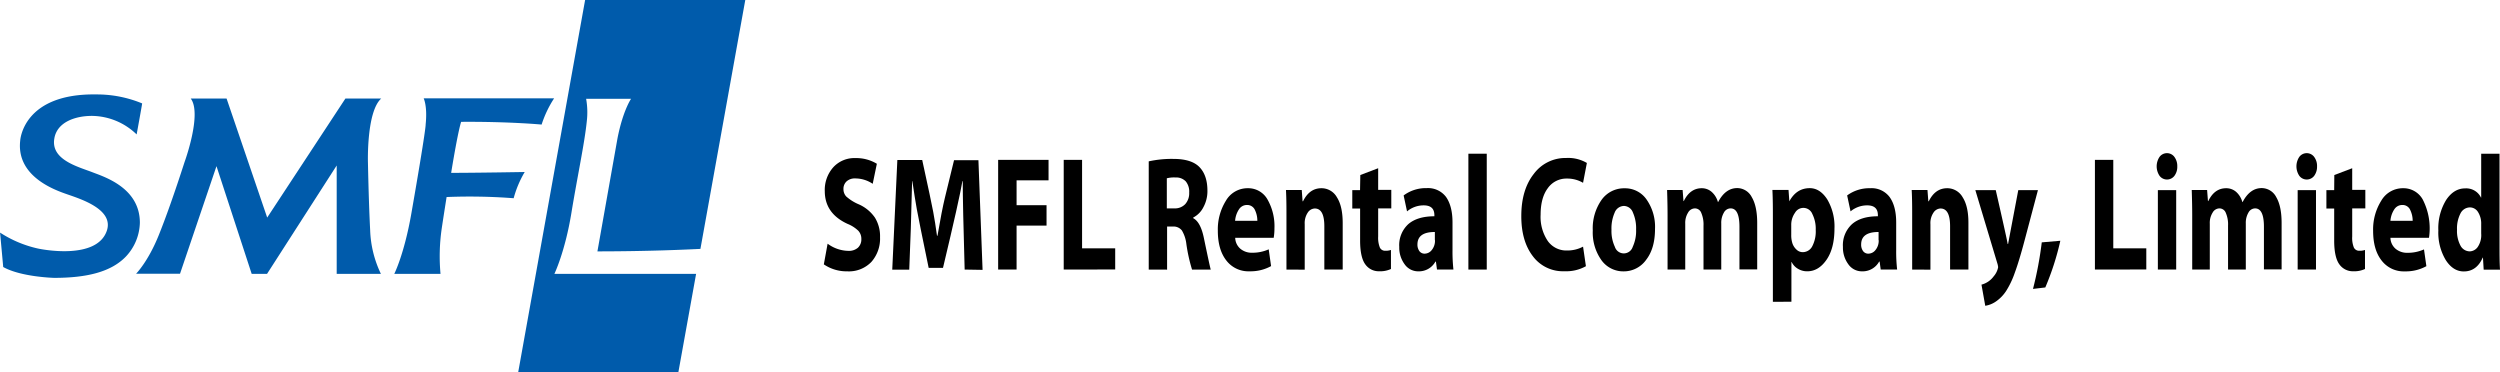
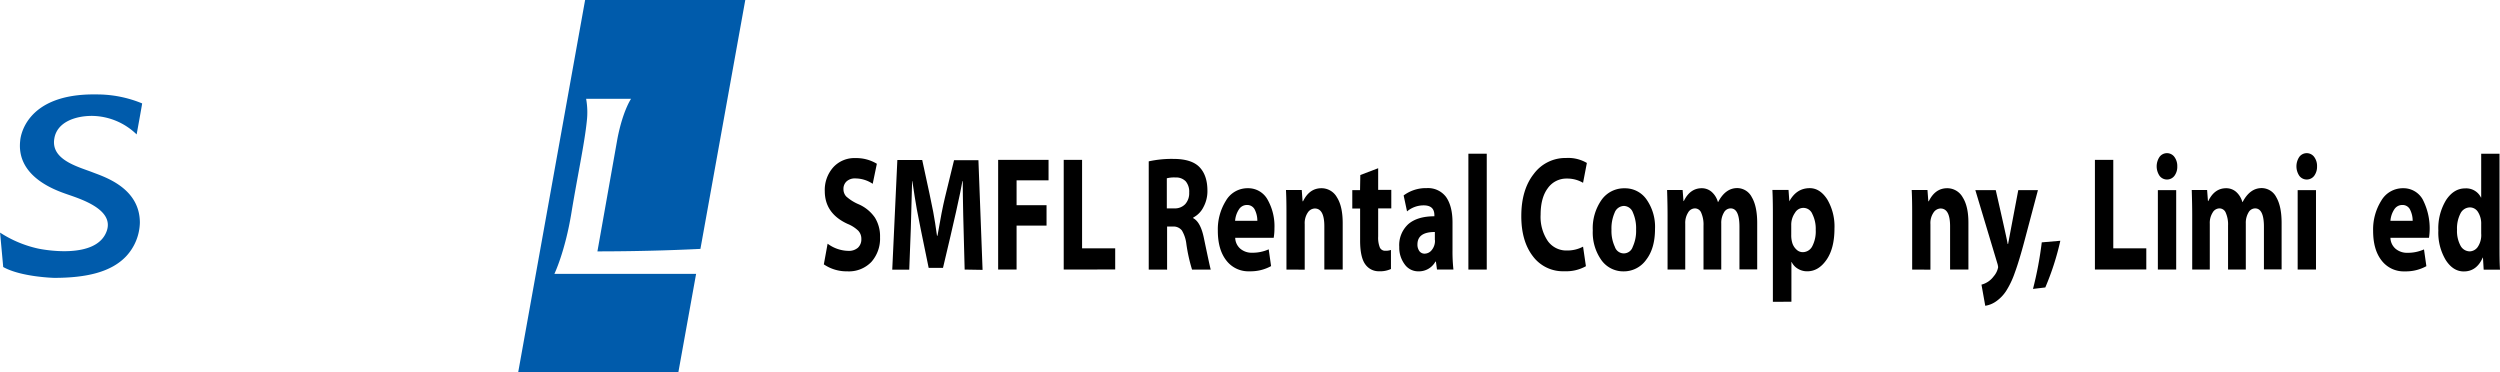
<svg xmlns="http://www.w3.org/2000/svg" id="レイヤー_1" data-name="レイヤー 1" viewBox="0 0 735.16 109.53">
  <defs>
    <style>.cls-1{fill:#005bab;}</style>
  </defs>
  <path class="cls-1" d="M174.63,80.61H163.09s3.14-6.52,5-17.92c1.73-10.57,3.86-20.39,4.53-27a22.48,22.48,0,0,0-.2-6.55h13.21s-2.4,3.46-4,11.68L175.74,74c14.88,0,26.49-.54,30.29-.73L219.22.08h-47.1L152.43,109.61h47.1l5.23-29Z" transform="translate(-0.06 -0.08)" />
-   <path class="cls-1" d="M63.72,48.94,74.07,80.61h4.52L99.07,48.74V80.61h13a32,32,0,0,1-3.16-12.85c-.25-4.91-.47-11.29-.65-19.81,0,0-.47-15,3.9-18.89H101.63l-23,35L66.69,29.06H56.15c3.39,4.47-1.82,18.68-1.82,18.68-3,9.29-5.56,16.48-7.59,21.51-3.14,7.8-6.66,11.32-6.66,11.32H53S60.91,57.22,63.72,48.94Z" transform="translate(-0.06 -0.08)" />
-   <path class="cls-1" d="M121,63c-2.09,11.89-5,17.62-5,17.62H129.6a56.85,56.85,0,0,1,.32-13.1c.44-3,1.38-8.94,1.47-9.5a169.44,169.44,0,0,1,18.72.28l1,.07a30.78,30.78,0,0,1,3.25-7.71s-14.78.26-21.63.25c2.13-13,2.94-15,2.94-15,14.17-.1,23.66.8,23.66.8A32,32,0,0,1,163,29H124.65s1.14,2.28.58,7.66C125.23,36.72,125.43,37.61,121,63Z" transform="translate(-0.06 -0.08)" />
  <path class="cls-1" d="M28.5,27.85a34.79,34.79,0,0,1,13.36,2.64c0,.24-1.52,8.61-1.62,9.12a19.15,19.15,0,0,0-13.15-5.45c-4.86,0-10.29,1.8-11.06,6.7C15,47,22.81,49.05,27.1,50.68,30.42,52,41.19,55.15,41.19,65.57a15,15,0,0,1-4.08,9.92C32.81,80,25.7,81.79,16,81.79c-.11,0-9.75-.25-15-3.19,0-.16-.87-9.54-.92-10.12a33.75,33.75,0,0,0,11.08,4.67c1.58.35,17.31,3.35,20.29-5.15,2.23-6.34-7.72-9.41-11.54-10.75C16.46,56.05,4.81,52.1,6,41.46H6S6.69,27.45,28.5,27.85Z" transform="translate(-0.06 -0.08)" />
  <path d="M242.32,77.82l1.11-6.08a10.53,10.53,0,0,0,6.13,2.11,4,4,0,0,0,2.79-.93,3.32,3.32,0,0,0,1-2.56,3.44,3.44,0,0,0-.91-2.44,9.84,9.84,0,0,0-3.13-2q-6.7-3.06-6.71-9.62a10,10,0,0,1,2.47-7,8.39,8.39,0,0,1,6.57-2.73,11.62,11.62,0,0,1,6.27,1.67l-1.22,5.89a9.22,9.22,0,0,0-5.11-1.58,3.58,3.58,0,0,0-2.56.86,2.94,2.94,0,0,0-.93,2.25,3.18,3.18,0,0,0,.78,2.16,13.08,13.08,0,0,0,3.71,2.34,11.28,11.28,0,0,1,4.76,3.91,10.46,10.46,0,0,1,1.51,5.8,10.33,10.33,0,0,1-2.54,7.22,9.14,9.14,0,0,1-7.1,2.78A11.84,11.84,0,0,1,242.32,77.82Z" transform="translate(-0.06 -0.08)" />
  <path d="M283.73,79.35q-.56-19.18-.56-26h-.1q-.85,5.15-5.71,25.51h-4.21q-2.91-14.06-3.48-17.23t-1.32-8.28h-.07q-.22,9.67-.38,13.93l-.46,12.1h-5l1.5-32.25h7.31q2.7,12.34,3.24,15.28c.37,2,.74,4.28,1.11,7h.14c.85-5,1.59-8.73,2.19-11.22l2.68-11h7.17L289,79.44Z" transform="translate(-0.06 -0.08)" />
  <path d="M293.58,79.35V47.1H308.4v6H299v7.32h8.81v6H299V79.34Z" transform="translate(-0.06 -0.08)" />
  <path d="M312.86,79.35V47.1h5.4v26H328v6.22Z" transform="translate(-0.06 -0.08)" />
  <path d="M337.86,79.35V47.53a31.2,31.2,0,0,1,7.27-.72c3.55,0,6.11.81,7.66,2.42s2.33,3.92,2.33,6.92A9.85,9.85,0,0,1,353.94,61a6.86,6.86,0,0,1-3,3.05v.19q2.19,1.13,3.16,5.94,1.8,8.65,2,9.18h-5.5a48.2,48.2,0,0,1-1.67-7.51,10,10,0,0,0-1.32-4,3.11,3.11,0,0,0-2.68-1.15h-1.67V79.37Zm5.32-26.84v8.85h2.23a4.16,4.16,0,0,0,3.18-1.25,4.79,4.79,0,0,0,1.17-3.39,4.76,4.76,0,0,0-1-3.29,3.87,3.87,0,0,0-3-1.16A8.6,8.6,0,0,0,343.18,52.51Z" transform="translate(-0.06 -0.08)" />
  <path d="M374.61,70H363.29a4.39,4.39,0,0,0,1.53,3.24,5.15,5.15,0,0,0,3.45,1.16,11.64,11.64,0,0,0,4.87-1l.7,4.93a12.49,12.49,0,0,1-6.33,1.53,8.15,8.15,0,0,1-6.85-3.21c-1.65-2.13-2.48-5-2.48-8.75a15.89,15.89,0,0,1,2.38-8.8A7.32,7.32,0,0,1,367,55.43a6.48,6.48,0,0,1,5.78,3.3,15.88,15.88,0,0,1,2.05,8.47A16.65,16.65,0,0,1,374.61,70ZM363.26,65h6.54a7.28,7.28,0,0,0-.7-3.15,2.47,2.47,0,0,0-2.39-1.49,2.74,2.74,0,0,0-2.31,1.28A7.06,7.06,0,0,0,363.26,65Z" transform="translate(-0.06 -0.08)" />
  <path d="M378.36,79.35V63.47c0-2.32,0-4.82-.14-7.52h4.64l.24,3.31h.14c1.26-2.56,3.06-3.83,5.39-3.83a5.19,5.19,0,0,1,4.57,2.67c1.13,1.77,1.69,4.27,1.7,7.52V79.35h-5.4V66.61q0-5.22-2.82-5.22a2.57,2.57,0,0,0-2.05,1.2,5.54,5.54,0,0,0-.9,3.4V79.38Z" transform="translate(-0.06 -0.08)" />
  <path d="M400.08,51.55l5.25-2v6.36h3.86v5.46h-3.86v8.24a7.77,7.77,0,0,0,.5,3.27,1.69,1.69,0,0,0,1.62.94,4.57,4.57,0,0,0,1.64-.24v5.6a7.61,7.61,0,0,1-3.52.67,4.82,4.82,0,0,1-4-2c-1-1.33-1.55-3.68-1.55-7V61.41h-2.3V56H400Z" transform="translate(-0.06 -0.08)" />
  <path d="M427.19,65.52v8.14a49.16,49.16,0,0,0,.27,5.69h-4.83L422.31,77h-.14a5.53,5.53,0,0,1-5,2.87,4.85,4.85,0,0,1-4.07-2.09,8.24,8.24,0,0,1-1.57-5.09A8.38,8.38,0,0,1,414.18,66q2.69-2.32,7.68-2.32v-.29c0-2-1.07-2.93-3.21-2.92a7.6,7.6,0,0,0-4.83,1.77l-1-4.69a10.94,10.94,0,0,1,6.78-2.15A6.62,6.62,0,0,1,425.29,58C426.54,59.77,427.19,62.27,427.19,65.52ZM422,70.69V68.3c-3.41,0-5.11,1.21-5.12,3.64a3.24,3.24,0,0,0,.58,2,1.88,1.88,0,0,0,1.58.73,2.68,2.68,0,0,0,2-1,4.33,4.33,0,0,0,1-2.93Z" transform="translate(-0.06 -0.08)" />
  <path d="M431.86,79.35V45.28h5.4V79.35Z" transform="translate(-0.06 -0.08)" />
  <path d="M465.58,72.61l.84,5.75a11.83,11.83,0,0,1-6.3,1.48,11,11,0,0,1-9.32-4.44q-3.39-4.44-3.38-11.78,0-7.75,3.69-12.42a11.56,11.56,0,0,1,9.5-4.66A10.76,10.76,0,0,1,466.7,48l-1.12,5.84a9.09,9.09,0,0,0-4.72-1.25,6.69,6.69,0,0,0-5.65,2.83q-2.11,2.82-2.11,7.8a12.69,12.69,0,0,0,2.08,7.69,6.68,6.68,0,0,0,5.72,2.83A9.79,9.79,0,0,0,465.58,72.61Z" transform="translate(-0.06 -0.08)" />
  <path d="M486.74,67.39c0,3.83-.87,6.87-2.63,9.12a8.05,8.05,0,0,1-6.59,3.37A7.91,7.91,0,0,1,471,76.61a14,14,0,0,1-2.56-8.75,14.5,14.5,0,0,1,2.58-9,8.11,8.11,0,0,1,6.82-3.41,7.66,7.66,0,0,1,6.45,3.35A14,14,0,0,1,486.74,67.39Zm-12.8.29a10.9,10.9,0,0,0,1,5,2.75,2.75,0,0,0,5.24,0,11.21,11.21,0,0,0,1-5.1,11.42,11.42,0,0,0-.94-5,2.9,2.9,0,0,0-2.61-1.94,3,3,0,0,0-2.77,2A11.46,11.46,0,0,0,473.94,67.68Z" transform="translate(-0.06 -0.08)" />
  <path d="M490.43,79.35V63.47c0-2.32-.05-4.82-.14-7.52h4.57l.25,3.26h.1c1.21-2.52,3-3.78,5.26-3.78a4.41,4.41,0,0,1,2.92,1.07,6.19,6.19,0,0,1,1.85,3h.06q2.15-4.11,5.61-4.11a4.83,4.83,0,0,1,4.29,2.68q1.59,2.67,1.59,7.61V79.31h-5.22V66.77c0-3.61-.87-5.42-2.61-5.41A2.25,2.25,0,0,0,507,62.59a5.94,5.94,0,0,0-.78,3.22V79.35H501V66.43a8.6,8.6,0,0,0-.66-3.75,2,2,0,0,0-1.88-1.32,2.34,2.34,0,0,0-2,1.25,5.65,5.65,0,0,0-.83,3.25V79.35Z" transform="translate(-0.06 -0.08)" />
  <path d="M521.4,88.83v-25c0-2.39,0-5-.14-7.9H526l.24,3.35c1.41-2.58,3.4-3.87,6-3.87q3,0,5.14,3.29a15.61,15.61,0,0,1,2.13,8.57c0,3.87-.77,6.93-2.33,9.19s-3.44,3.4-5.67,3.4a5.19,5.19,0,0,1-2.72-.73,4.63,4.63,0,0,1-1.87-2h-.07V88.81Zm5.4-22.54v2.87a7.61,7.61,0,0,0,.37,2.55,4.37,4.37,0,0,0,1.19,1.78,2.61,2.61,0,0,0,1.81.74A3.14,3.14,0,0,0,533,72.46a9.44,9.44,0,0,0,1-4.78A9.68,9.68,0,0,0,533,63a2.83,2.83,0,0,0-5.1-.34A6.1,6.1,0,0,0,526.8,66.29Z" transform="translate(-0.06 -0.08)" />
-   <path d="M557.66,65.52v8.14a47,47,0,0,0,.28,5.69h-4.83L552.79,77h-.14a5.53,5.53,0,0,1-5,2.87,4.85,4.85,0,0,1-4.07-2.09A8.24,8.24,0,0,1,542,72.7,8.38,8.38,0,0,1,544.66,66q2.65-2.32,7.62-2.32v-.29c0-2-1.07-2.93-3.21-2.92a7.6,7.6,0,0,0-4.83,1.77l-1-4.69A10.94,10.94,0,0,1,550,55.43,6.62,6.62,0,0,1,555.71,58C557,59.77,557.66,62.27,557.66,65.52Zm-5.18,5.17V68.3c-3.41,0-5.11,1.21-5.12,3.64a3.17,3.17,0,0,0,.58,2,1.88,1.88,0,0,0,1.58.73,2.68,2.68,0,0,0,2-1,4.33,4.33,0,0,0,1-2.93Z" transform="translate(-0.06 -0.08)" />
  <path d="M562.36,79.35V63.47c0-2.32,0-4.82-.14-7.52h4.64l.25,3.31h.14c1.26-2.56,3.06-3.83,5.39-3.83a5.19,5.19,0,0,1,4.57,2.67c1.13,1.77,1.7,4.27,1.69,7.52V79.35h-5.39V66.61q0-5.22-2.82-5.22a2.57,2.57,0,0,0-2.05,1.2,5.47,5.47,0,0,0-.91,3.4V79.38Z" transform="translate(-0.06 -0.08)" />
  <path d="M580.94,56h6q3.28,14.35,3.51,15.84h.11l3-15.84h5.78l-3.93,14.81q-1.59,6-2.88,9.49A25.29,25.29,0,0,1,590,85.63a11.19,11.19,0,0,1-2.86,3A7.6,7.6,0,0,1,583.85,90l-1.11-6.22a6.41,6.41,0,0,0,3.59-2.44,5.63,5.63,0,0,0,1.31-2.68,5.37,5.37,0,0,0-.27-1.25Z" transform="translate(-0.06 -0.08)" />
  <path d="M601.51,84.61l-3.62.43a106.17,106.17,0,0,0,2.58-13.69l5.46-.47A78.76,78.76,0,0,1,601.51,84.61Z" transform="translate(-0.06 -0.08)" />
  <path d="M616.1,79.35V47.1h5.4v26h9.71v6.22Z" transform="translate(-0.06 -0.08)" />
  <path d="M640.32,49a4.42,4.42,0,0,1-.83,2.77,2.74,2.74,0,0,1-3.83.56,2.7,2.7,0,0,1-.56-.56,5,5,0,0,1,0-5.55,2.72,2.72,0,0,1,3.8-.57,2.57,2.57,0,0,1,.57.57A4.48,4.48,0,0,1,640.32,49ZM640,79.35h-5.39V56H640Z" transform="translate(-0.06 -0.08)" />
  <path d="M644.71,79.35V63.47c0-2.32-.05-4.82-.14-7.52h4.52l.25,3.26h.1q1.81-3.78,5.26-3.78a4.41,4.41,0,0,1,2.92,1.07,6.18,6.18,0,0,1,1.84,3h.07q2.15-4.11,5.61-4.11a4.84,4.84,0,0,1,4.29,2.68Q671,60.74,671,65.68V79.31H665.8V66.77c0-3.61-.87-5.42-2.61-5.41a2.25,2.25,0,0,0-1.94,1.23,5.94,5.94,0,0,0-.78,3.22V79.35h-5.22V66.43a8.46,8.46,0,0,0-.66-3.75,2,2,0,0,0-1.88-1.32,2.34,2.34,0,0,0-2,1.25,5.65,5.65,0,0,0-.83,3.25V79.35Z" transform="translate(-0.06 -0.08)" />
  <path d="M681.42,49a4.5,4.5,0,0,1-.83,2.77,2.74,2.74,0,0,1-3.83.56,2.7,2.7,0,0,1-.56-.56,5,5,0,0,1,0-5.55,2.72,2.72,0,0,1,3.8-.57,2.57,2.57,0,0,1,.57.57A4.4,4.4,0,0,1,681.42,49Zm-.31,30.33h-5.39V56h5.39Z" transform="translate(-0.06 -0.08)" />
-   <path d="M686.5,51.55l5.26-2v6.36h3.86v5.46h-3.86v8.24a7.6,7.6,0,0,0,.49,3.27,1.72,1.72,0,0,0,1.63.94,4.57,4.57,0,0,0,1.64-.24v5.6a7.57,7.57,0,0,1-3.51.67,4.83,4.83,0,0,1-4-2c-1-1.33-1.55-3.67-1.55-7V61.41h-2.29V56h2.29Z" transform="translate(-0.06 -0.08)" />
  <path d="M714.34,70H703a4.39,4.39,0,0,0,1.52,3.24A5.21,5.21,0,0,0,708,74.42a11.64,11.64,0,0,0,4.87-1l.7,4.93a12.52,12.52,0,0,1-6.34,1.53,8.18,8.18,0,0,1-6.84-3.21c-1.66-2.13-2.48-5-2.48-8.75a15.89,15.89,0,0,1,2.38-8.8,7.32,7.32,0,0,1,6.42-3.69,6.48,6.48,0,0,1,5.78,3.3A18.62,18.62,0,0,1,714.34,70ZM703,65h6.54a7.29,7.29,0,0,0-.71-3.15,2.44,2.44,0,0,0-2.39-1.49,2.76,2.76,0,0,0-2.3,1.28A7.06,7.06,0,0,0,703,65Z" transform="translate(-0.06 -0.08)" />
  <path d="M729.69,45.28h5.39V72.37c0,2.55,0,4.89.14,7h-4.8l-.21-3.54h-.07q-1.77,4.07-5.57,4.07-3.15,0-5.31-3.36a15.63,15.63,0,0,1-2.17-8.65,15.92,15.92,0,0,1,2.29-9c1.52-2.28,3.38-3.41,5.58-3.41a4.83,4.83,0,0,1,4.66,2.68h.07Zm0,23.45V66a6.31,6.31,0,0,0-.92-3.54,2.79,2.79,0,0,0-2.39-1.39,3.15,3.15,0,0,0-2.8,1.81,9.64,9.64,0,0,0-1,4.75,9.1,9.1,0,0,0,1,4.64A3.13,3.13,0,0,0,726.35,74a3,3,0,0,0,2.29-1.25,6.2,6.2,0,0,0,1.05-4Z" transform="translate(-0.06 -0.08)" />
</svg>